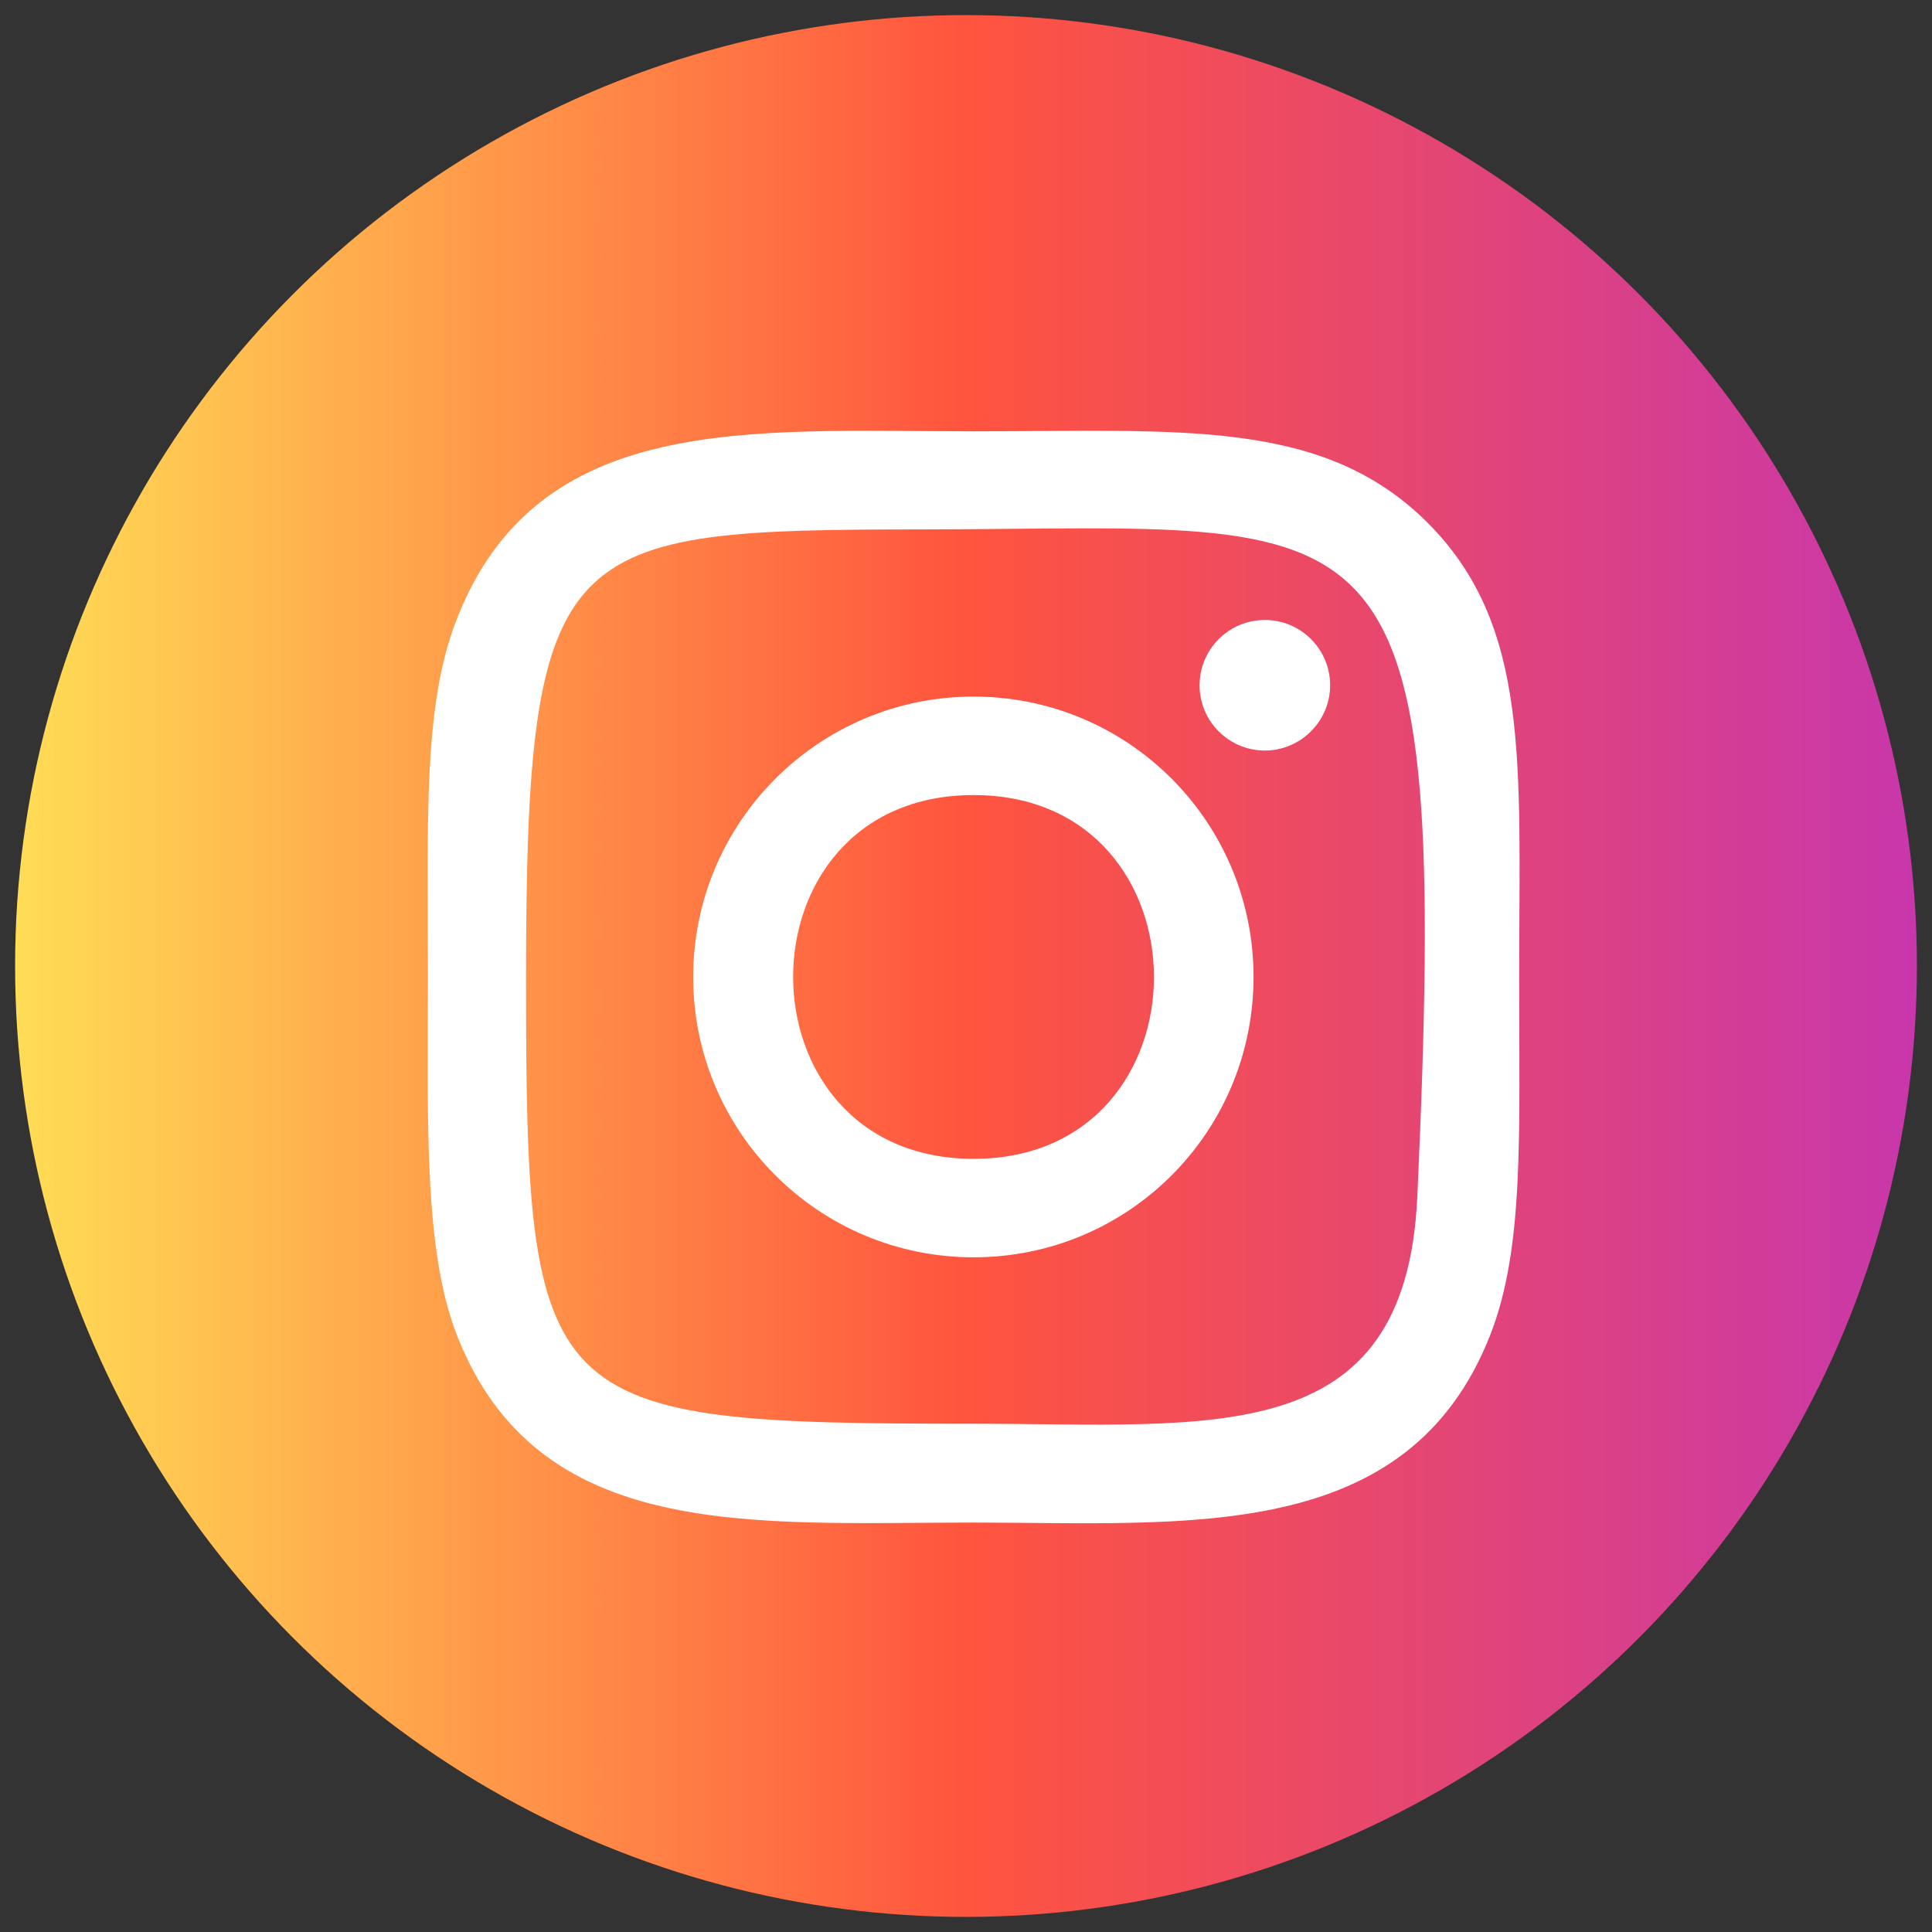
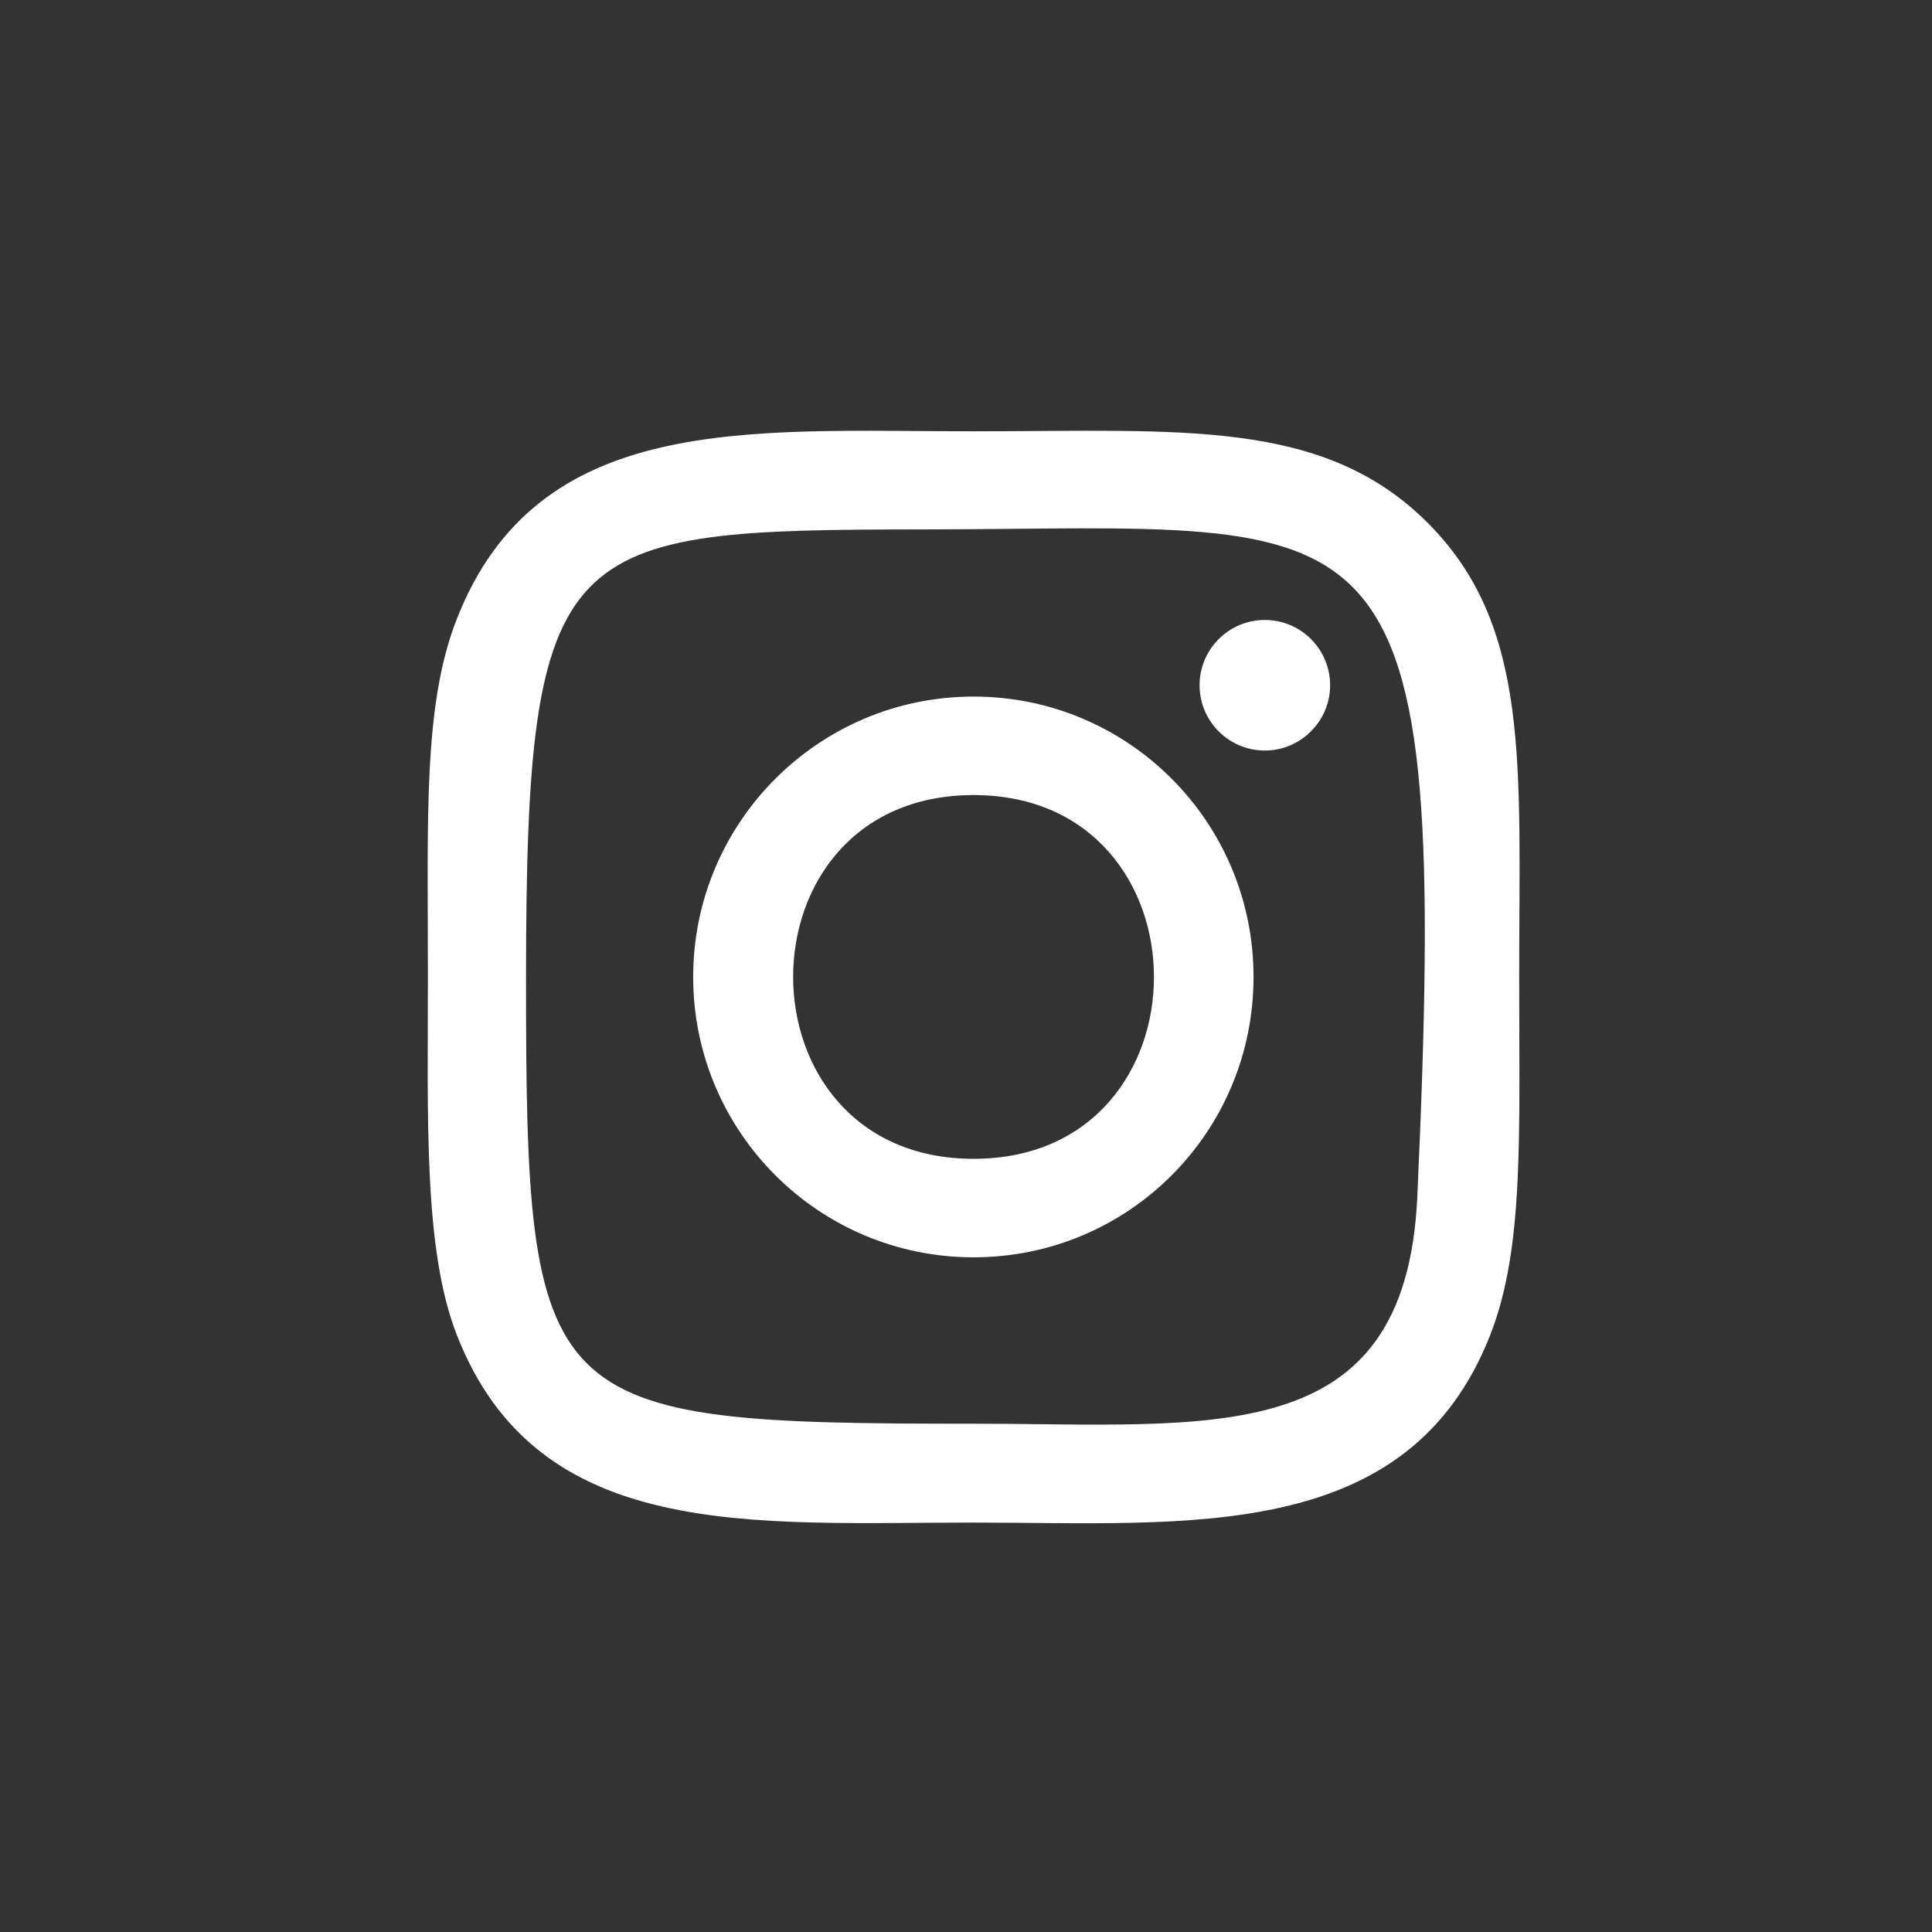
<svg xmlns="http://www.w3.org/2000/svg" version="1.1" id="Livello_1" x="0px" y="0px" viewBox="0 0 512 512" style="enable-background:new 0 0 512 512;" xml:space="preserve">
  <rect x="0" y="0" width="512" height="512" fill="#333333" stroke="none" />
  <style type="text/css">
	.st0{fill:url(#SVGID_1_);}
	.st1{fill:#FFFFFF;}
</style>
  <linearGradient id="SVGID_1_" gradientUnits="userSpaceOnUse" x1="4" y1="256" x2="508" y2="256">
    <stop offset="0" style="stop-color:#FFDD55" />
    <stop offset="0.5" style="stop-color:#FF543E" />
    <stop offset="1" style="stop-color:#C837AB" />
  </linearGradient>
-   <circle class="st0" cx="256" cy="256" r="252" />
  <path class="st1" d="M258,114.3c-59.3,0-115.5-5.3-137,49.9c-8.9,22.8-7.6,52.4-7.6,94.7c0,37.2-1.2,72.1,7.6,94.7  c21.4,55.2,78.2,49.9,137,49.9c56.7,0,115.2,5.9,137-49.9c8.9-23,7.6-52.2,7.6-94.7c0-56.5,3.1-93-24.3-120.4  C350.5,110.8,313,114.3,258,114.3L258,114.3z M245,140.3c123.6-0.2,139.3-13.9,130.6,176.9c-3.1,67.5-54.5,60.1-117.7,60.1  c-115.2,0-118.5-3.3-118.5-118.6C139.5,142.2,148.6,140.4,245,140.3L245,140.3z M335.2,164.3c-9.6,0-17.3,7.8-17.3,17.3  c0,9.6,7.8,17.3,17.3,17.3s17.3-7.8,17.3-17.3C352.5,172.1,344.8,164.3,335.2,164.3z M258,184.6c-41,0-74.3,33.3-74.3,74.3  s33.2,74.3,74.3,74.3s74.2-33.2,74.2-74.3S299,184.6,258,184.6L258,184.6z M258,210.7c63.7,0,63.8,96.4,0,96.4  C194.3,307.1,194.2,210.7,258,210.7z" />
</svg>